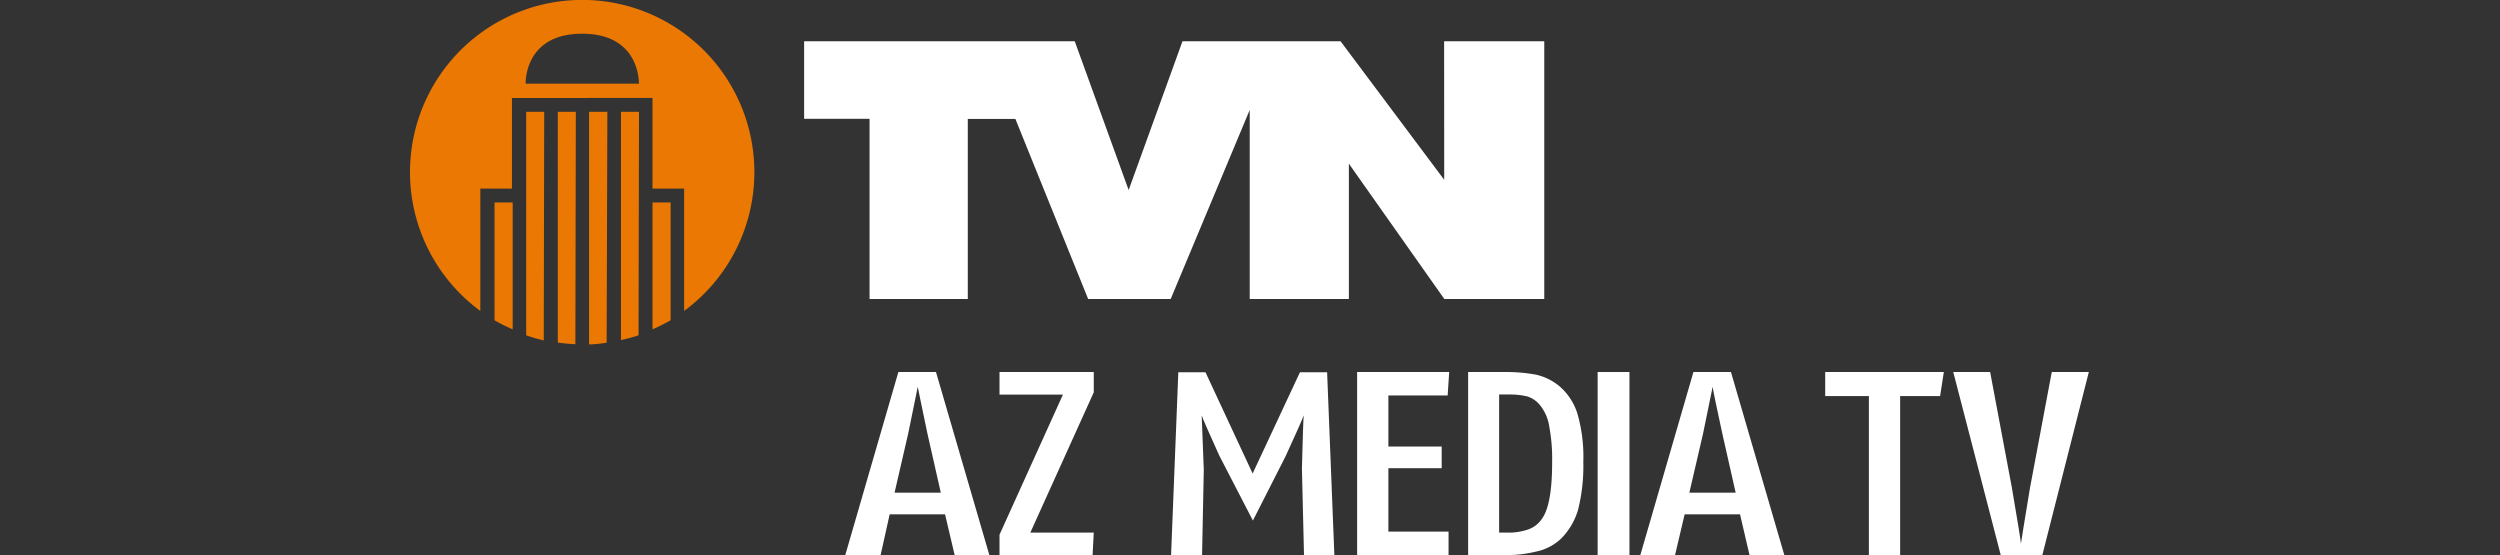
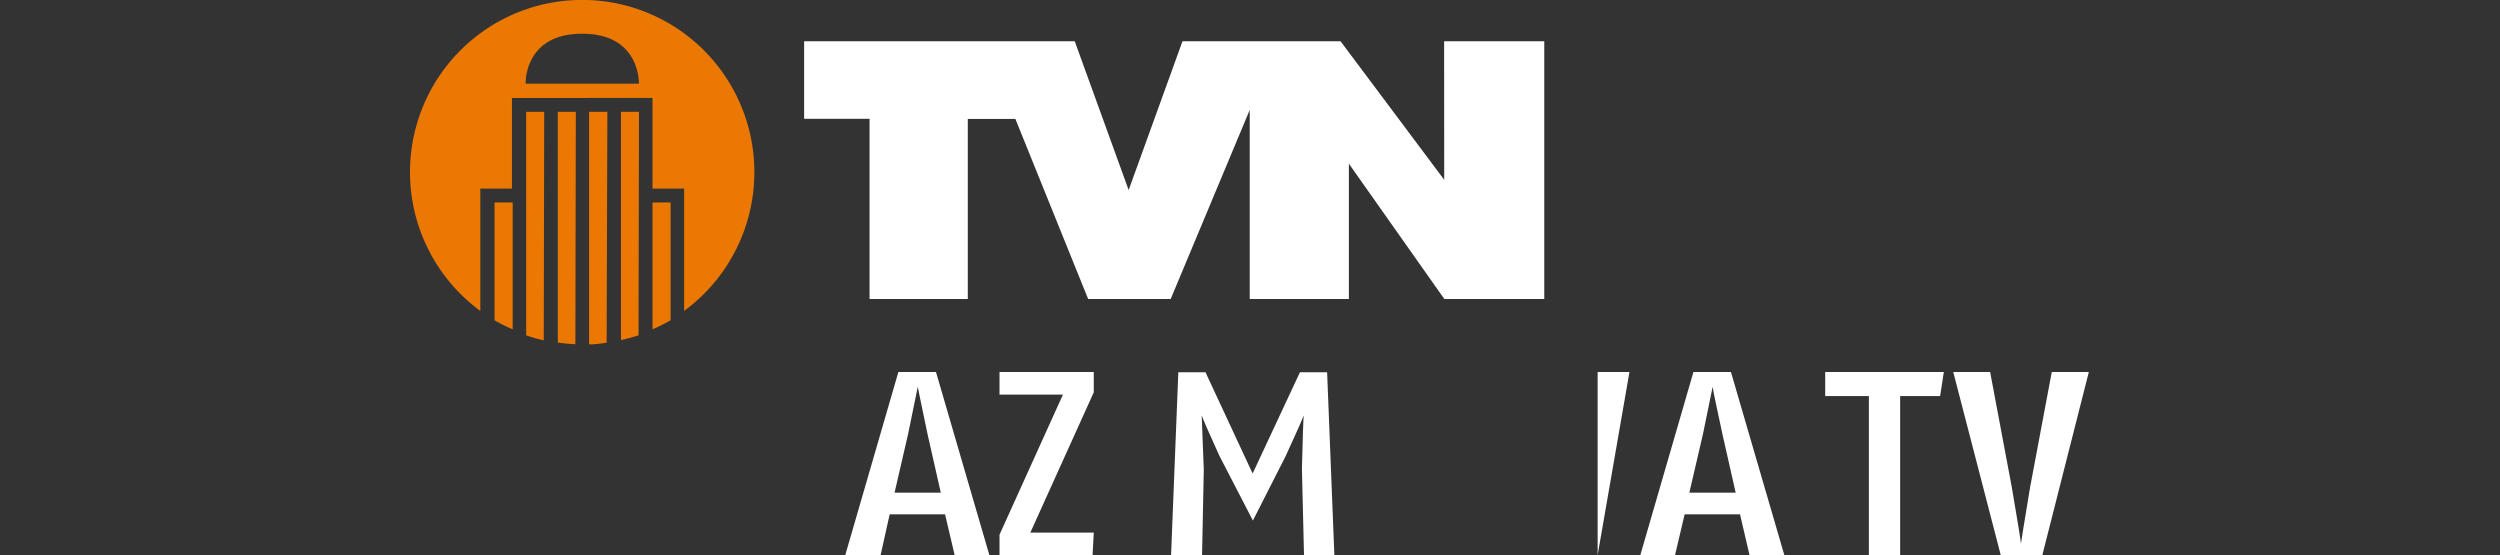
<svg xmlns="http://www.w3.org/2000/svg" id="Ebene_1" data-name="Ebene 1" viewBox="0 0 275.86 61.28">
  <rect x="0" y="0" width="275.86" height="61.28" fill="#333333" stroke="none" />
  <defs>
    <style>.cls-1{fill:#eb7802;}.cls-2,.cls-3{fill:#fff;}.cls-2{fill-rule:evenodd;}</style>
  </defs>
  <path class="cls-1" d="M74,22.34H72v14a21.16,21.16,0,0,0,2-1Zm-3.49-10H68.52V37.52A18,18,0,0,0,70.46,37Zm-3.49,0H65V38c.66,0,1.31-.09,1.94-.18Zm-3.48,0H61.55V37.8c.63.09,1.28.15,1.94.18Zm-3.49,0H58.06V37a18.68,18.68,0,0,0,1.94.56Zm-3.48,10h-2v13q.95.55,2,1Zm14-13.11H58s-.21-5.51,6.24-5.51S70.5,9.23,70.5,9.23M83.24,19A19,19,0,1,0,53,34.31V20.81h3.49v-10H72v10h3.49v13.5A19,19,0,0,0,83.24,19" />
  <polygon class="cls-2" points="137.9 32.99 137.9 12.13 129.18 32.99 120.07 32.99 112.04 13.12 106.79 13.12 106.79 32.99 95.95 32.99 95.95 13.11 88.73 13.11 88.73 4.55 118.59 4.55 124.54 20.97 130.48 4.55 137.9 4.55 141.07 4.55 147.92 4.55 159.36 19.84 159.35 4.55 170.4 4.55 170.4 32.99 159.37 32.99 148.84 18.06 148.84 32.99 137.9 32.99" />
  <path class="cls-3" d="M105.34,61.25l-1.06-4.5H98.17l-1,4.5H93.27l5.86-20.2h4.15l5.89,20.2Zm-3-13.39c-.65-3.08-1-4.81-1.07-5.18q-.1.55-1.06,5.18l-1.5,6.5h5.1Z" />
  <path class="cls-3" d="M120.56,61.25H110.29V59l7-15.46h-7V41.05h10.4v2.24l-7,15.48h7Z" />
  <path class="cls-3" d="M143.89,61.25l-.23-9.53c.09-3.48.15-5.44.2-5.89q-.2.59-2,4.51l-3.61,7.1-3.72-7.19c-1.15-2.56-1.8-4-1.93-4.42,0,.56.12,2.56.23,6l-.19,9.45h-3.42l.8-20.2h3l5.2,11.17,5.22-11.17h3l.8,20.2Z" />
-   <path class="cls-3" d="M159.74,43.64H153.2v5.63h5.88v2.39H153.2v7h6.64v2.59H149.75V41.05h10.16Z" />
-   <path class="cls-3" d="M174.71,51a19.65,19.65,0,0,1-.59,5.29,7.49,7.49,0,0,1-1.83,3.11,5.6,5.6,0,0,1-2.69,1.44,13.78,13.78,0,0,1-3.43.41H162V41.05h4.11a18.42,18.42,0,0,1,3.32.28,6.18,6.18,0,0,1,2.72,1.35,6.59,6.59,0,0,1,1.92,3A17.38,17.38,0,0,1,174.71,51Zm-3.44,0a19.55,19.55,0,0,0-.31-3.89,4.91,4.91,0,0,0-.92-2.26,3,3,0,0,0-1.49-1.1,8.14,8.14,0,0,0-2-.22h-1.13V58.77h.93a6.57,6.57,0,0,0,2.22-.33,3,3,0,0,0,1.52-1.12C170.88,56.3,171.27,54.2,171.27,51Z" />
-   <path class="cls-3" d="M176.29,61.25V41.05h3.51v20.2Z" />
+   <path class="cls-3" d="M176.29,61.25V41.05h3.51Z" />
  <path class="cls-3" d="M193.05,61.25,192,56.75h-6.11l-1.06,4.5H181l5.86-20.2H191l5.89,20.2Zm-3-13.39q-1-4.62-1.07-5.18-.1.55-1.06,5.18l-1.51,6.5h5.11Z" />
  <path class="cls-3" d="M214.08,43.7h-4.41V61.25h-3.45V43.7H201.4V41.05h13.09Z" />
  <path class="cls-3" d="M225.36,61.25h-4.59l-5.24-20.2h4.07L222,53.82q.93,5.43,1,6.17.1-.74,1-6.17l2.4-12.77h4.09Z" />
</svg>